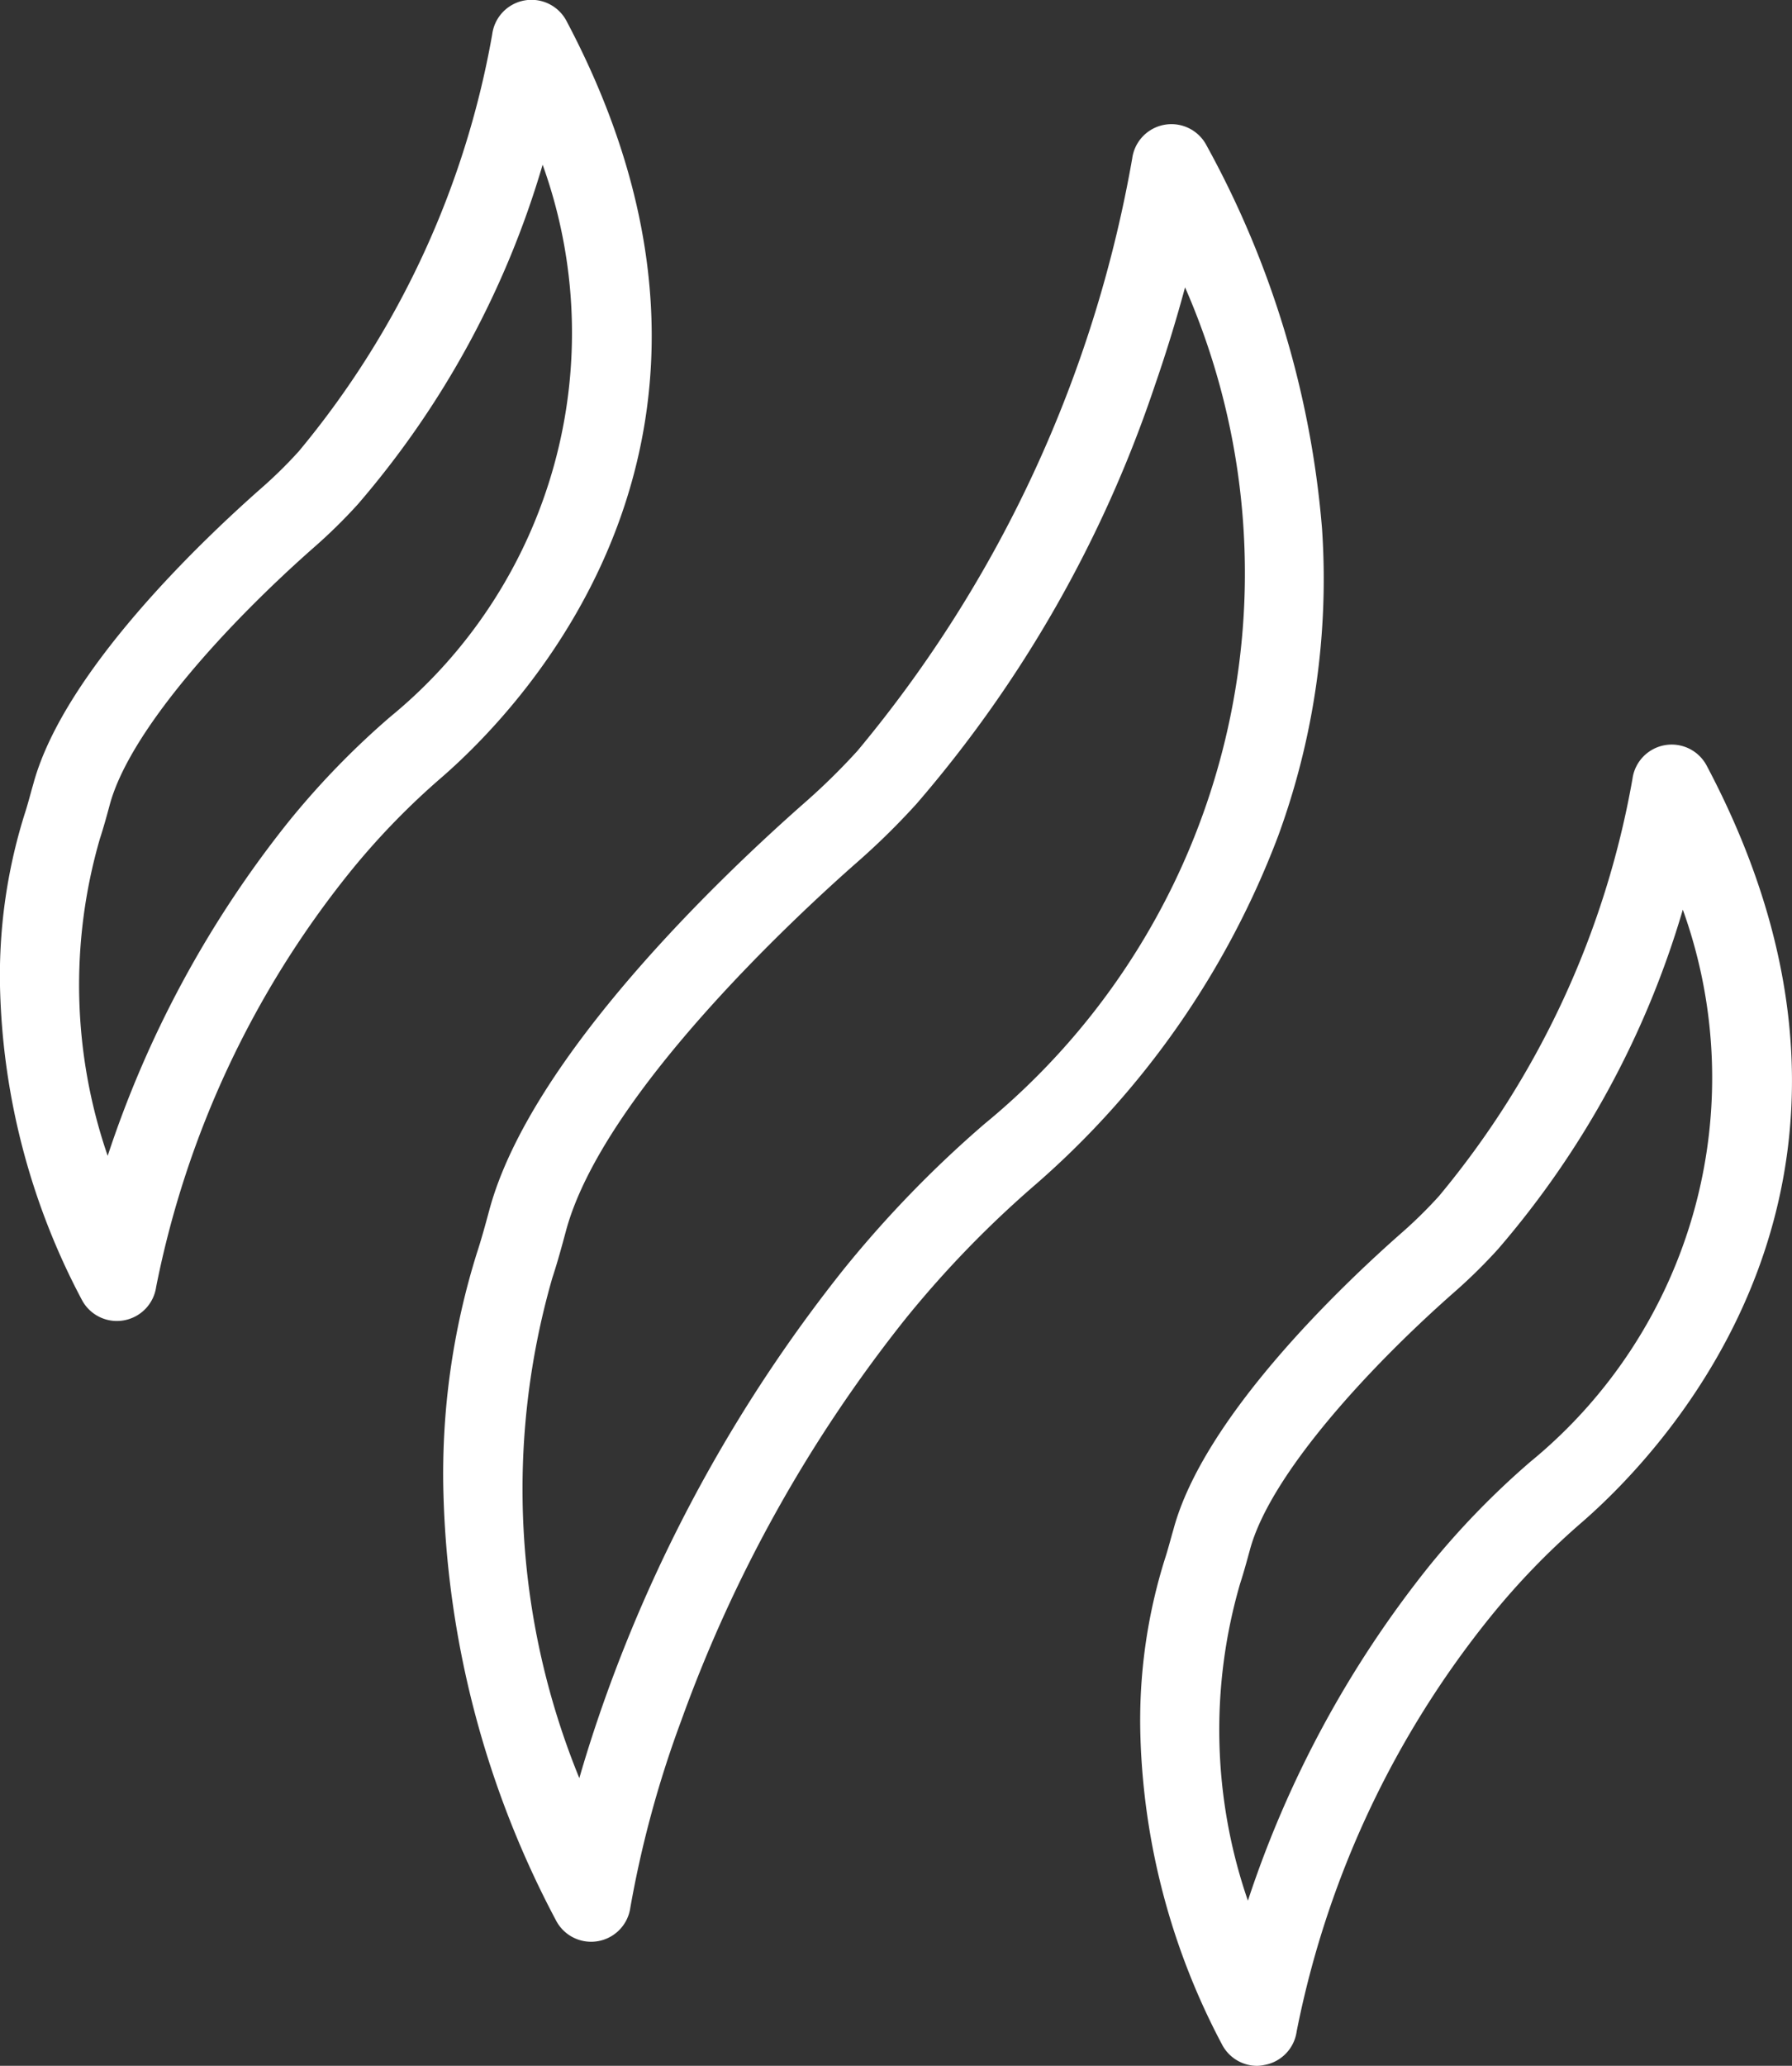
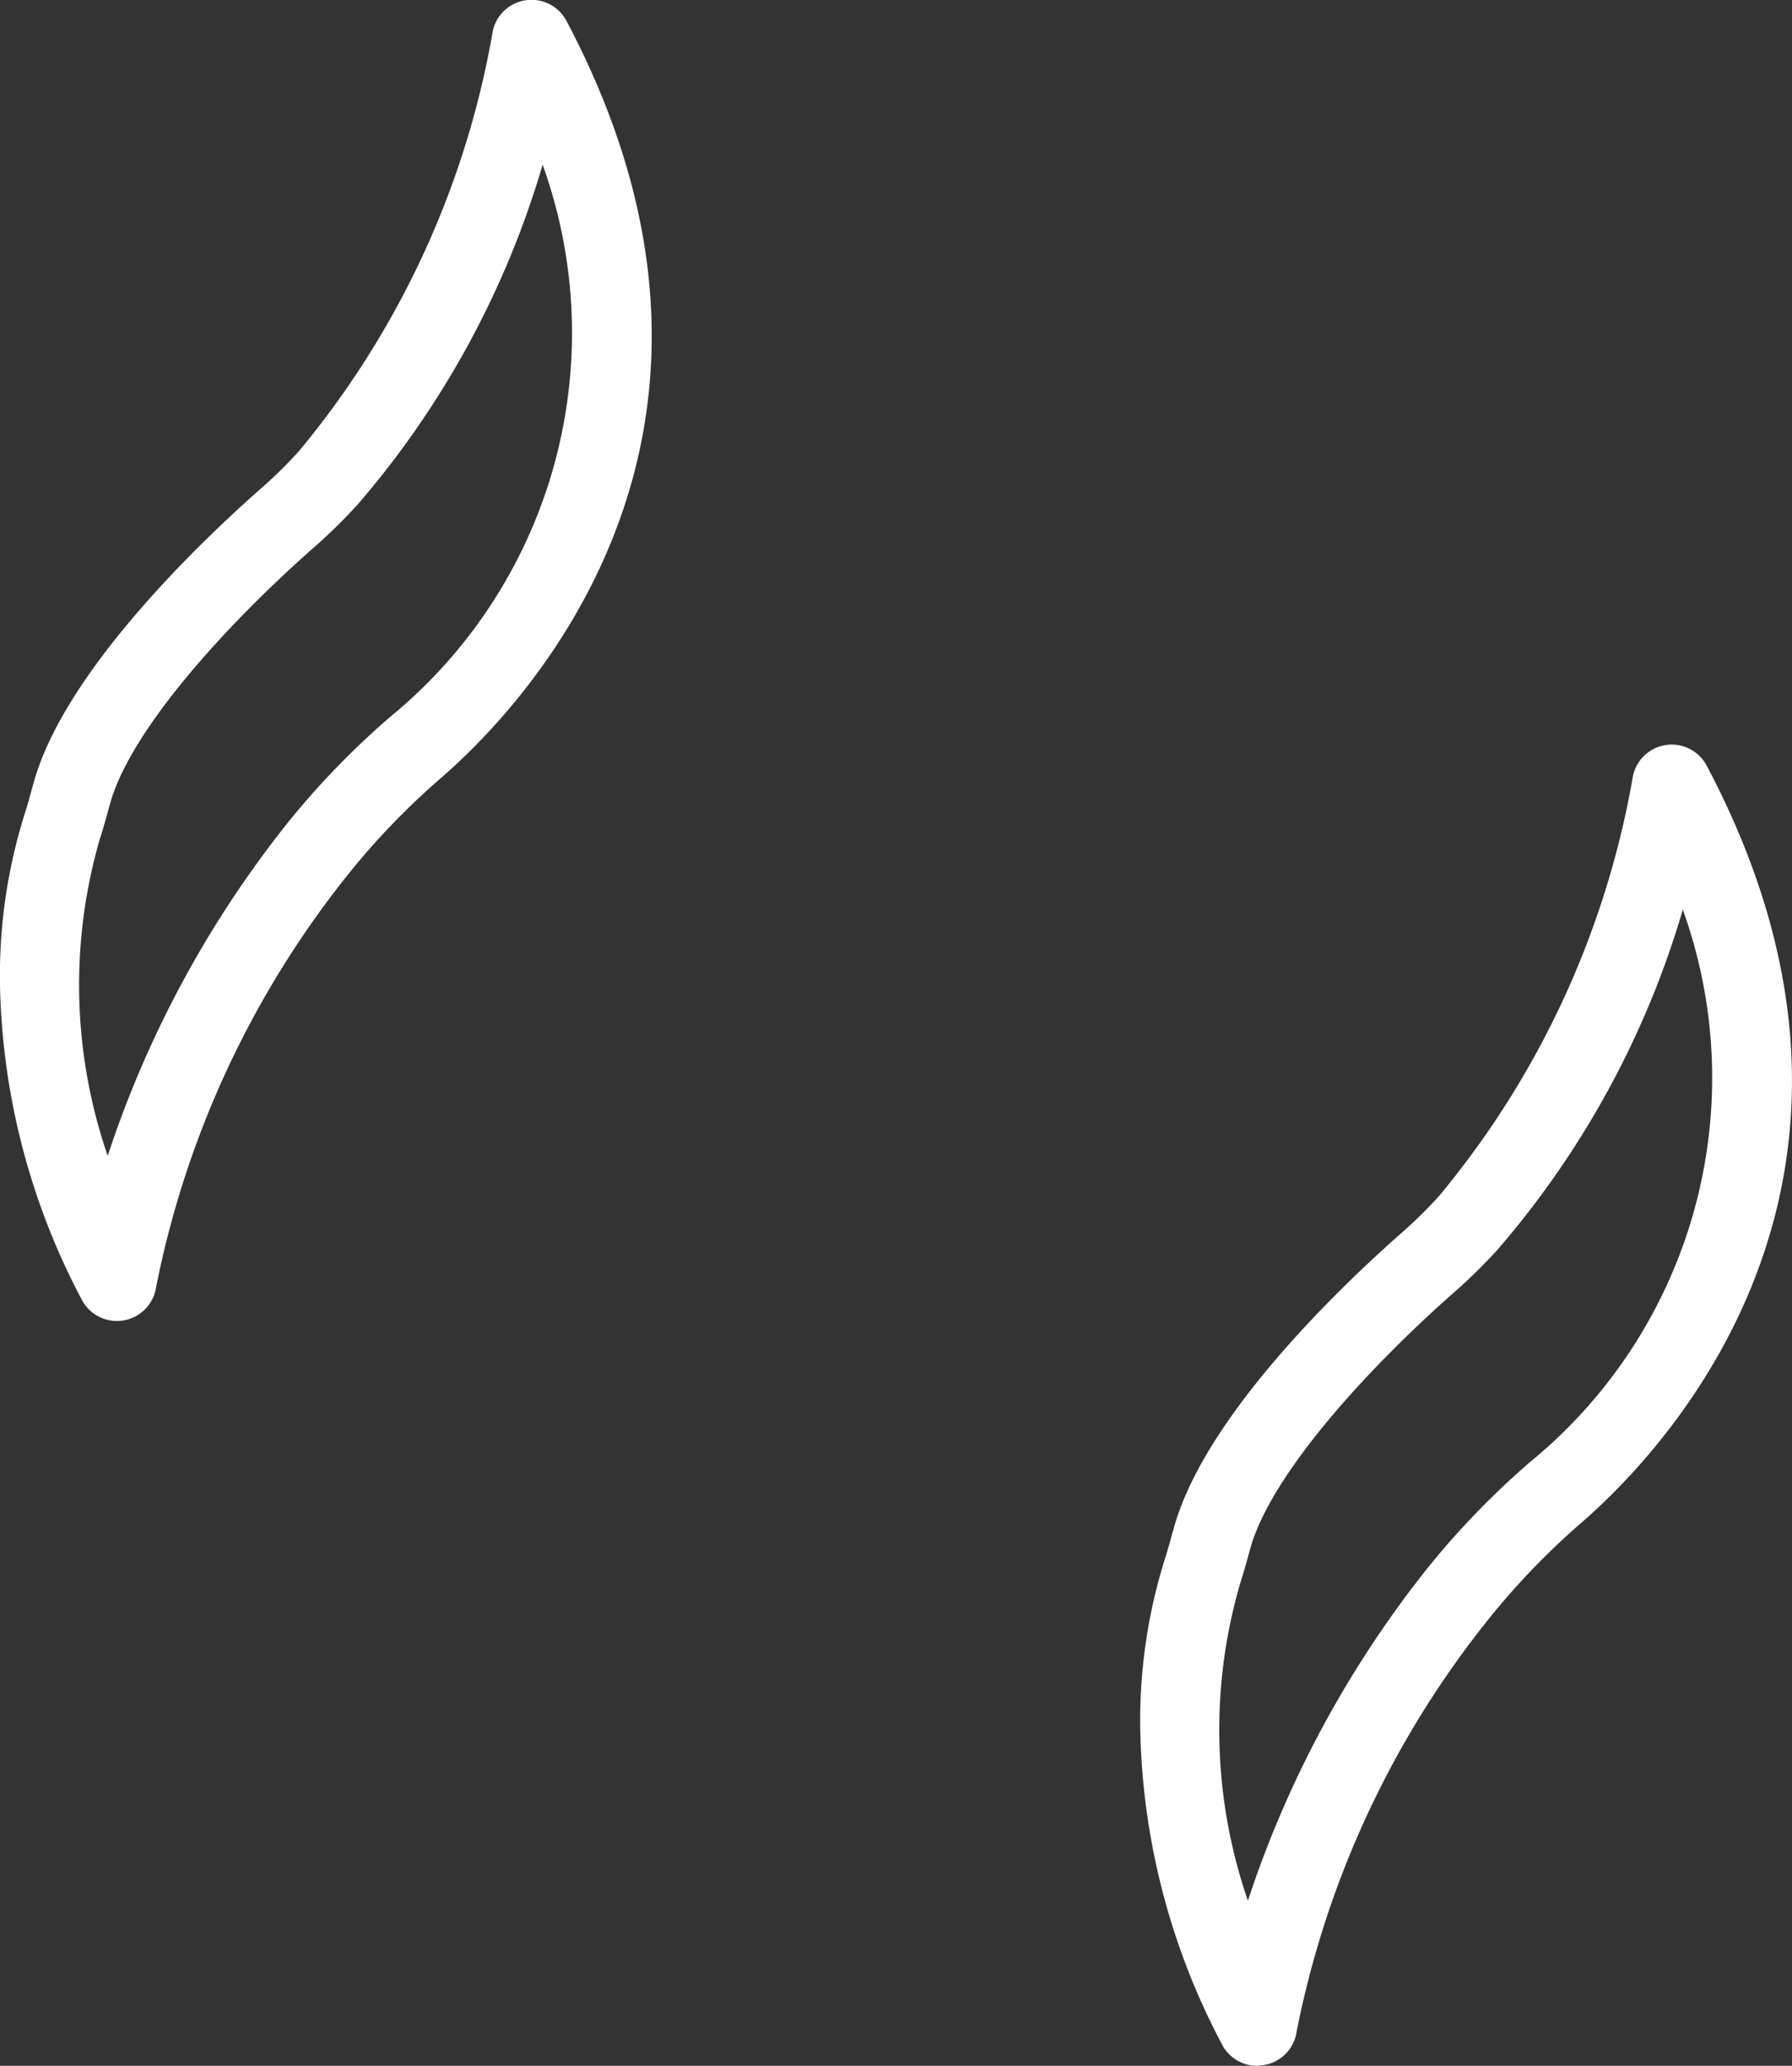
<svg xmlns="http://www.w3.org/2000/svg" width="31.684" height="36.509" viewBox="0 0 31.684 36.509">
  <rect x="0" y="0" width="31.684" height="36.509" fill="#333333" stroke="none" />
  <g id="aroma" transform="translate(-138.998 -83.944)">
    <path id="Path_5014" data-name="Path 5014" d="M141.066,107.29a.7.7,0,0,1-.624-.38A12.387,12.387,0,0,1,139,101.45a9.526,9.526,0,0,1,.432-3.115c.056-.168.1-.346.153-.529.533-1.987,2.993-4.318,4.026-5.228a8,8,0,0,0,.67-.658,15.808,15.808,0,0,0,3.42-7.371.7.7,0,0,1,1.316-.229c3.84,7.262-.71,12.057-2.2,13.354a13.081,13.081,0,0,0-1.627,1.677,16.944,16.944,0,0,0-3.431,7.336.7.7,0,0,1-.578.593.712.712,0,0,1-.118.01Zm7.526-20.435a16.131,16.131,0,0,1-3.266,6,9.437,9.437,0,0,1-.787.772c-1.507,1.328-3.243,3.217-3.6,4.538-.054.2-.109.4-.176.606a9.271,9.271,0,0,0,.139,5.6,18.945,18.945,0,0,1,3.194-5.9,14.467,14.467,0,0,1,1.8-1.857A8.769,8.769,0,0,0,148.592,86.855Z" transform="translate(0 0)" fill="#fff" />
-     <path id="Path_5015" data-name="Path 5015" d="M600.526,407.252a.7.7,0,0,1-.623-.38,12.386,12.386,0,0,1-1.442-5.46,9.526,9.526,0,0,1,.432-3.115c.056-.169.1-.346.153-.527.534-1.99,2.991-4.322,4.025-5.232a8.008,8.008,0,0,0,.67-.658,15.813,15.813,0,0,0,3.42-7.371.7.7,0,0,1,1.316-.229c3.841,7.261-.709,12.056-2.194,13.352a13.047,13.047,0,0,0-1.627,1.677,16.864,16.864,0,0,0-3.432,7.335.7.7,0,0,1-.578.594A.663.663,0,0,1,600.526,407.252Zm7.526-20.435a16.125,16.125,0,0,1-3.267,6,9.361,9.361,0,0,1-.786.772c-1.507,1.328-3.243,3.217-3.6,4.538-.055.2-.109.4-.176.606a9.252,9.252,0,0,0,.139,5.6,18.925,18.925,0,0,1,3.194-5.9,14.46,14.46,0,0,1,1.8-1.857,8.769,8.769,0,0,0,2.695-9.759Z" transform="translate(-439.3 -286.798)" fill="#fff" />
-     <path id="Path_5016" data-name="Path 5016" d="M320.255,166.1a.7.7,0,0,1-.623-.38,17.033,17.033,0,0,1-1.988-7.52,13.054,13.054,0,0,1,.59-4.27c.08-.244.15-.5.219-.756.726-2.707,4.125-5.924,5.55-7.181a11.565,11.565,0,0,0,.962-.942,22.37,22.37,0,0,0,4.856-10.465.7.7,0,0,1,1.316-.23,16.894,16.894,0,0,1,2.04,6.762,13.2,13.2,0,0,1-.773,5.434,15.369,15.369,0,0,1-4.279,6.154,18.562,18.562,0,0,0-2.312,2.384,24.987,24.987,0,0,0-3.97,7.115,18.891,18.891,0,0,0-.895,3.291A.7.7,0,0,1,320.255,166.1Zm10.5-29.236c-.138.512-.314,1.1-.534,1.734a22.018,22.018,0,0,1-4.212,7.39,12.843,12.843,0,0,1-1.078,1.057c-1.039.915-4.476,4.089-5.122,6.494-.075.28-.15.554-.242.834a13.487,13.487,0,0,0,.479,8.835c.123-.427.276-.908.463-1.432a26.4,26.4,0,0,1,4.212-7.562,19.947,19.947,0,0,1,2.484-2.564,12.589,12.589,0,0,0,3.551-14.788Z" transform="translate(-170.805 -47.839)" fill="#fff" />
+     <path id="Path_5015" data-name="Path 5015" d="M600.526,407.252a.7.7,0,0,1-.623-.38,12.386,12.386,0,0,1-1.442-5.46,9.526,9.526,0,0,1,.432-3.115c.056-.169.1-.346.153-.527.534-1.99,2.991-4.322,4.025-5.232a8.008,8.008,0,0,0,.67-.658,15.813,15.813,0,0,0,3.42-7.371.7.7,0,0,1,1.316-.229c3.841,7.261-.709,12.056-2.194,13.352a13.047,13.047,0,0,0-1.627,1.677,16.864,16.864,0,0,0-3.432,7.335.7.7,0,0,1-.578.594Zm7.526-20.435a16.125,16.125,0,0,1-3.267,6,9.361,9.361,0,0,1-.786.772c-1.507,1.328-3.243,3.217-3.6,4.538-.055.2-.109.4-.176.606a9.252,9.252,0,0,0,.139,5.6,18.925,18.925,0,0,1,3.194-5.9,14.46,14.46,0,0,1,1.8-1.857,8.769,8.769,0,0,0,2.695-9.759Z" transform="translate(-439.3 -286.798)" fill="#fff" />
  </g>
</svg>